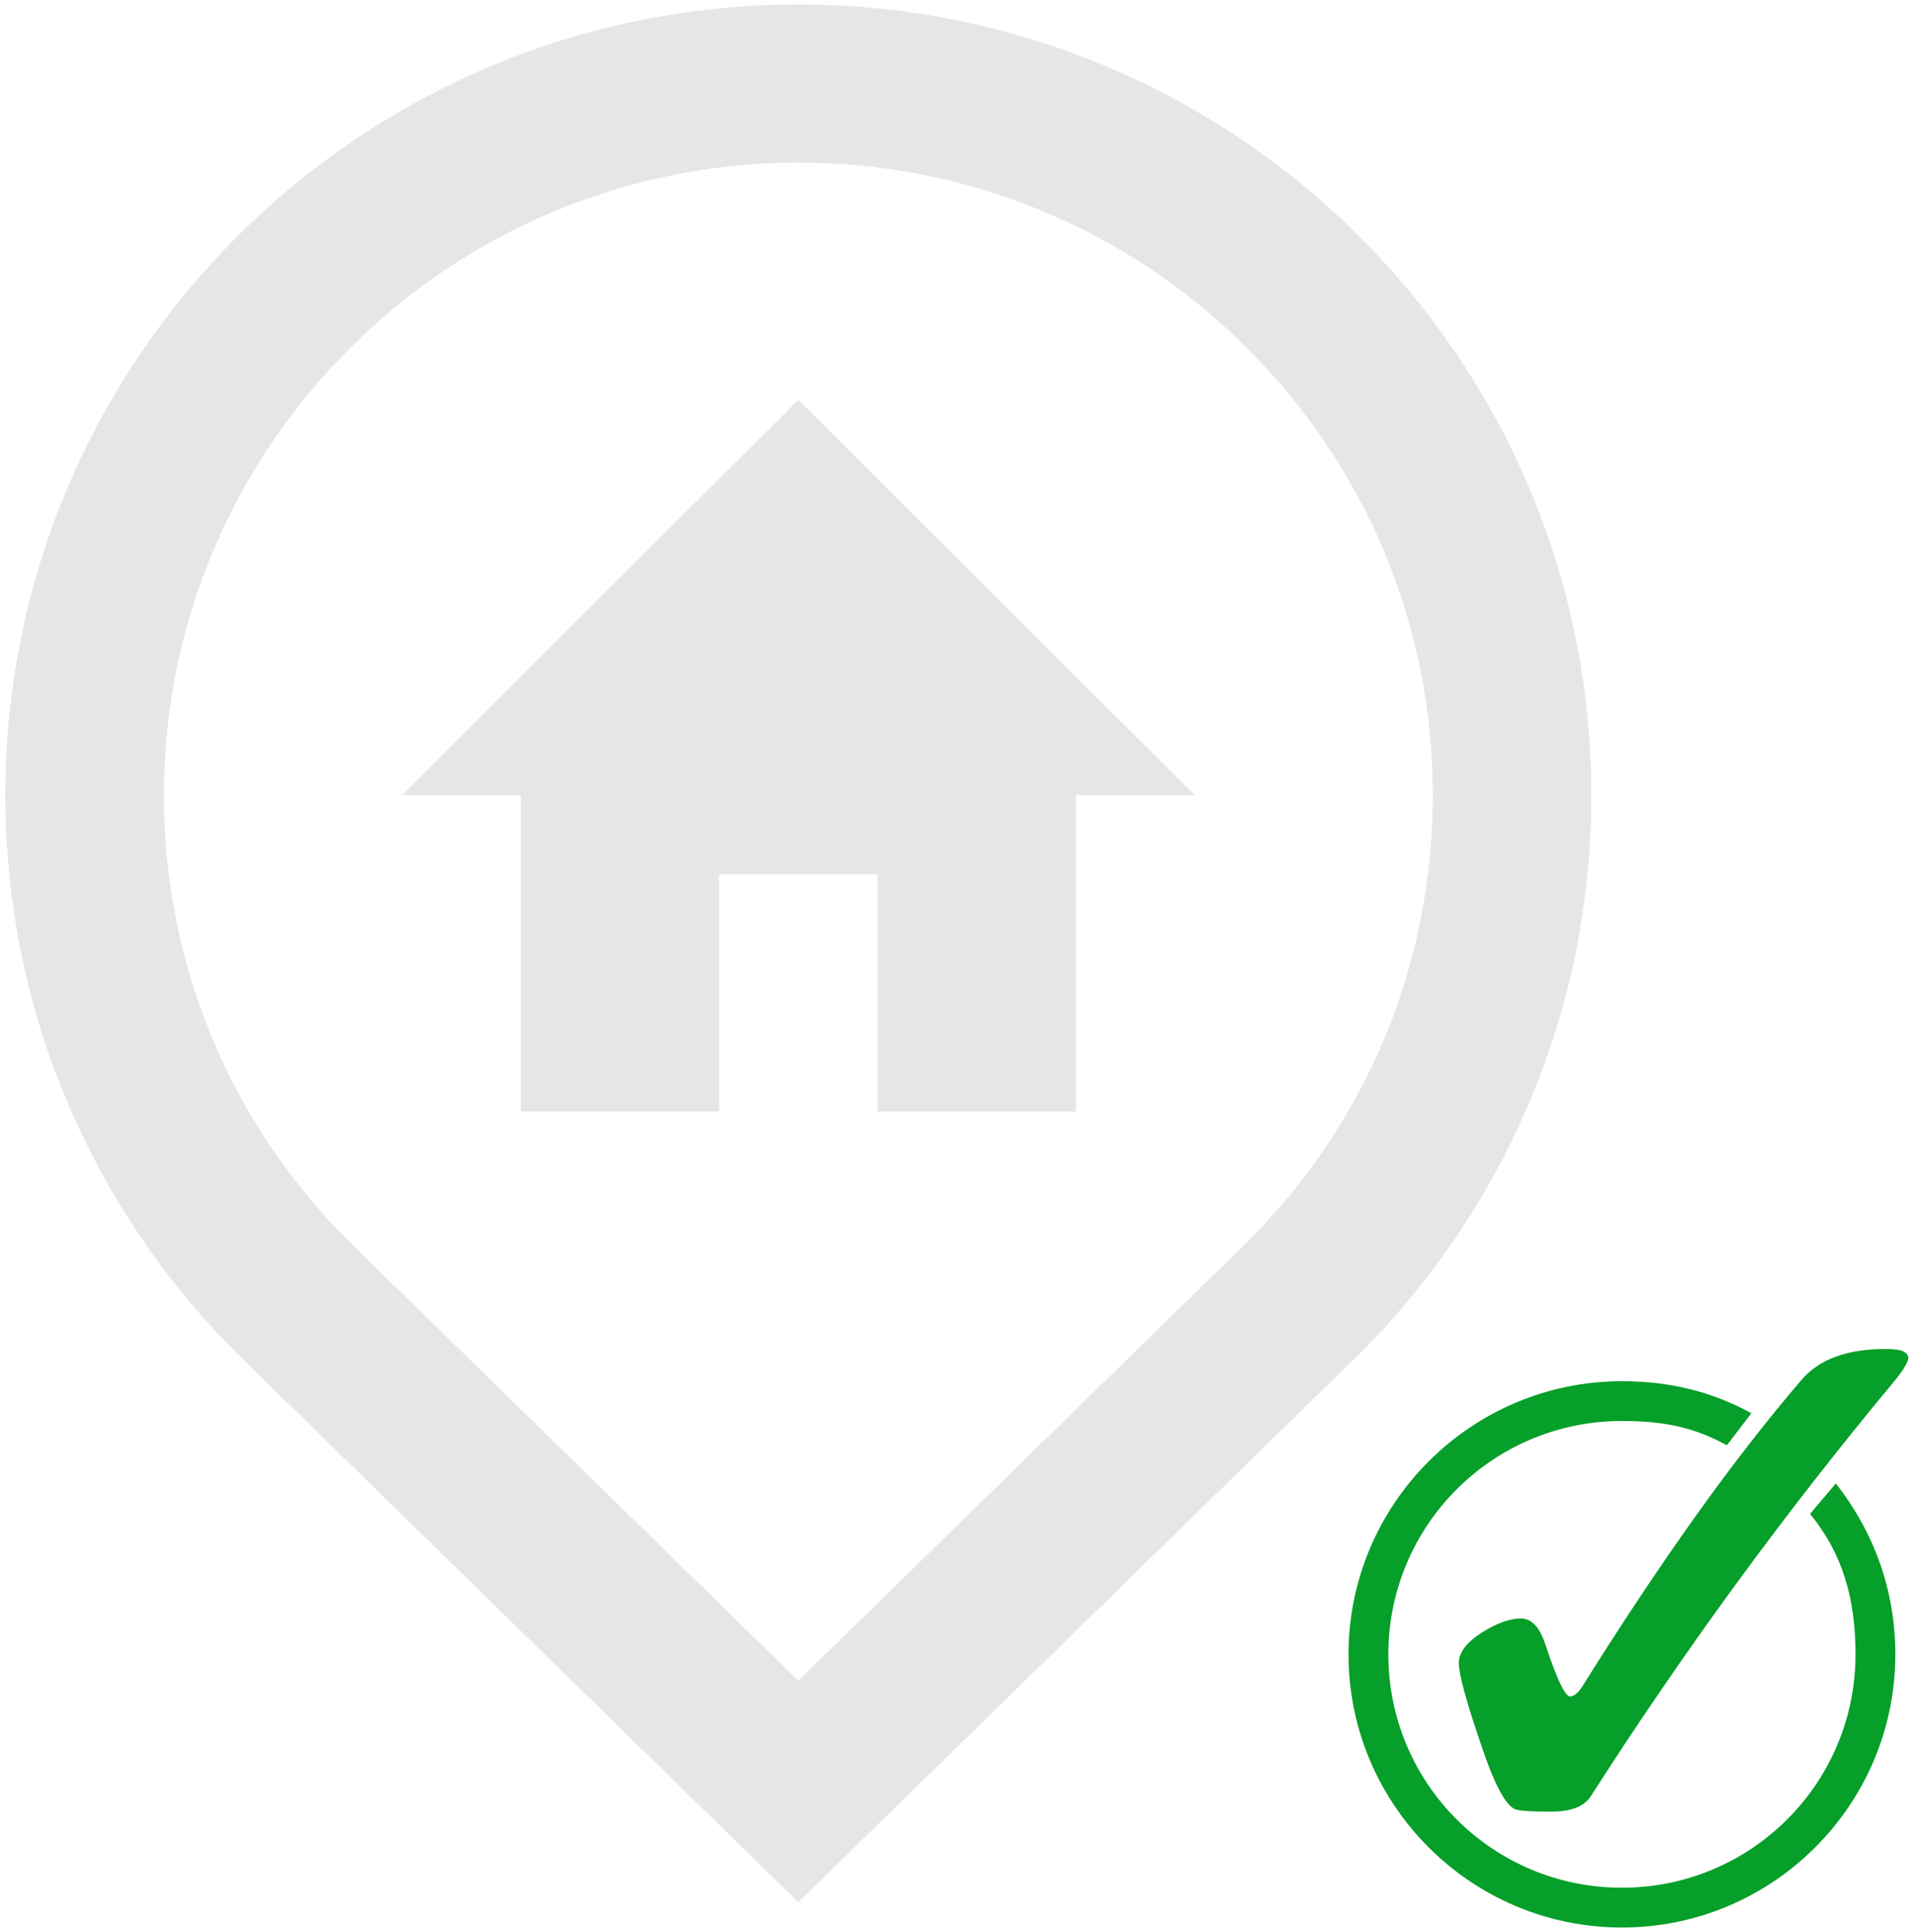
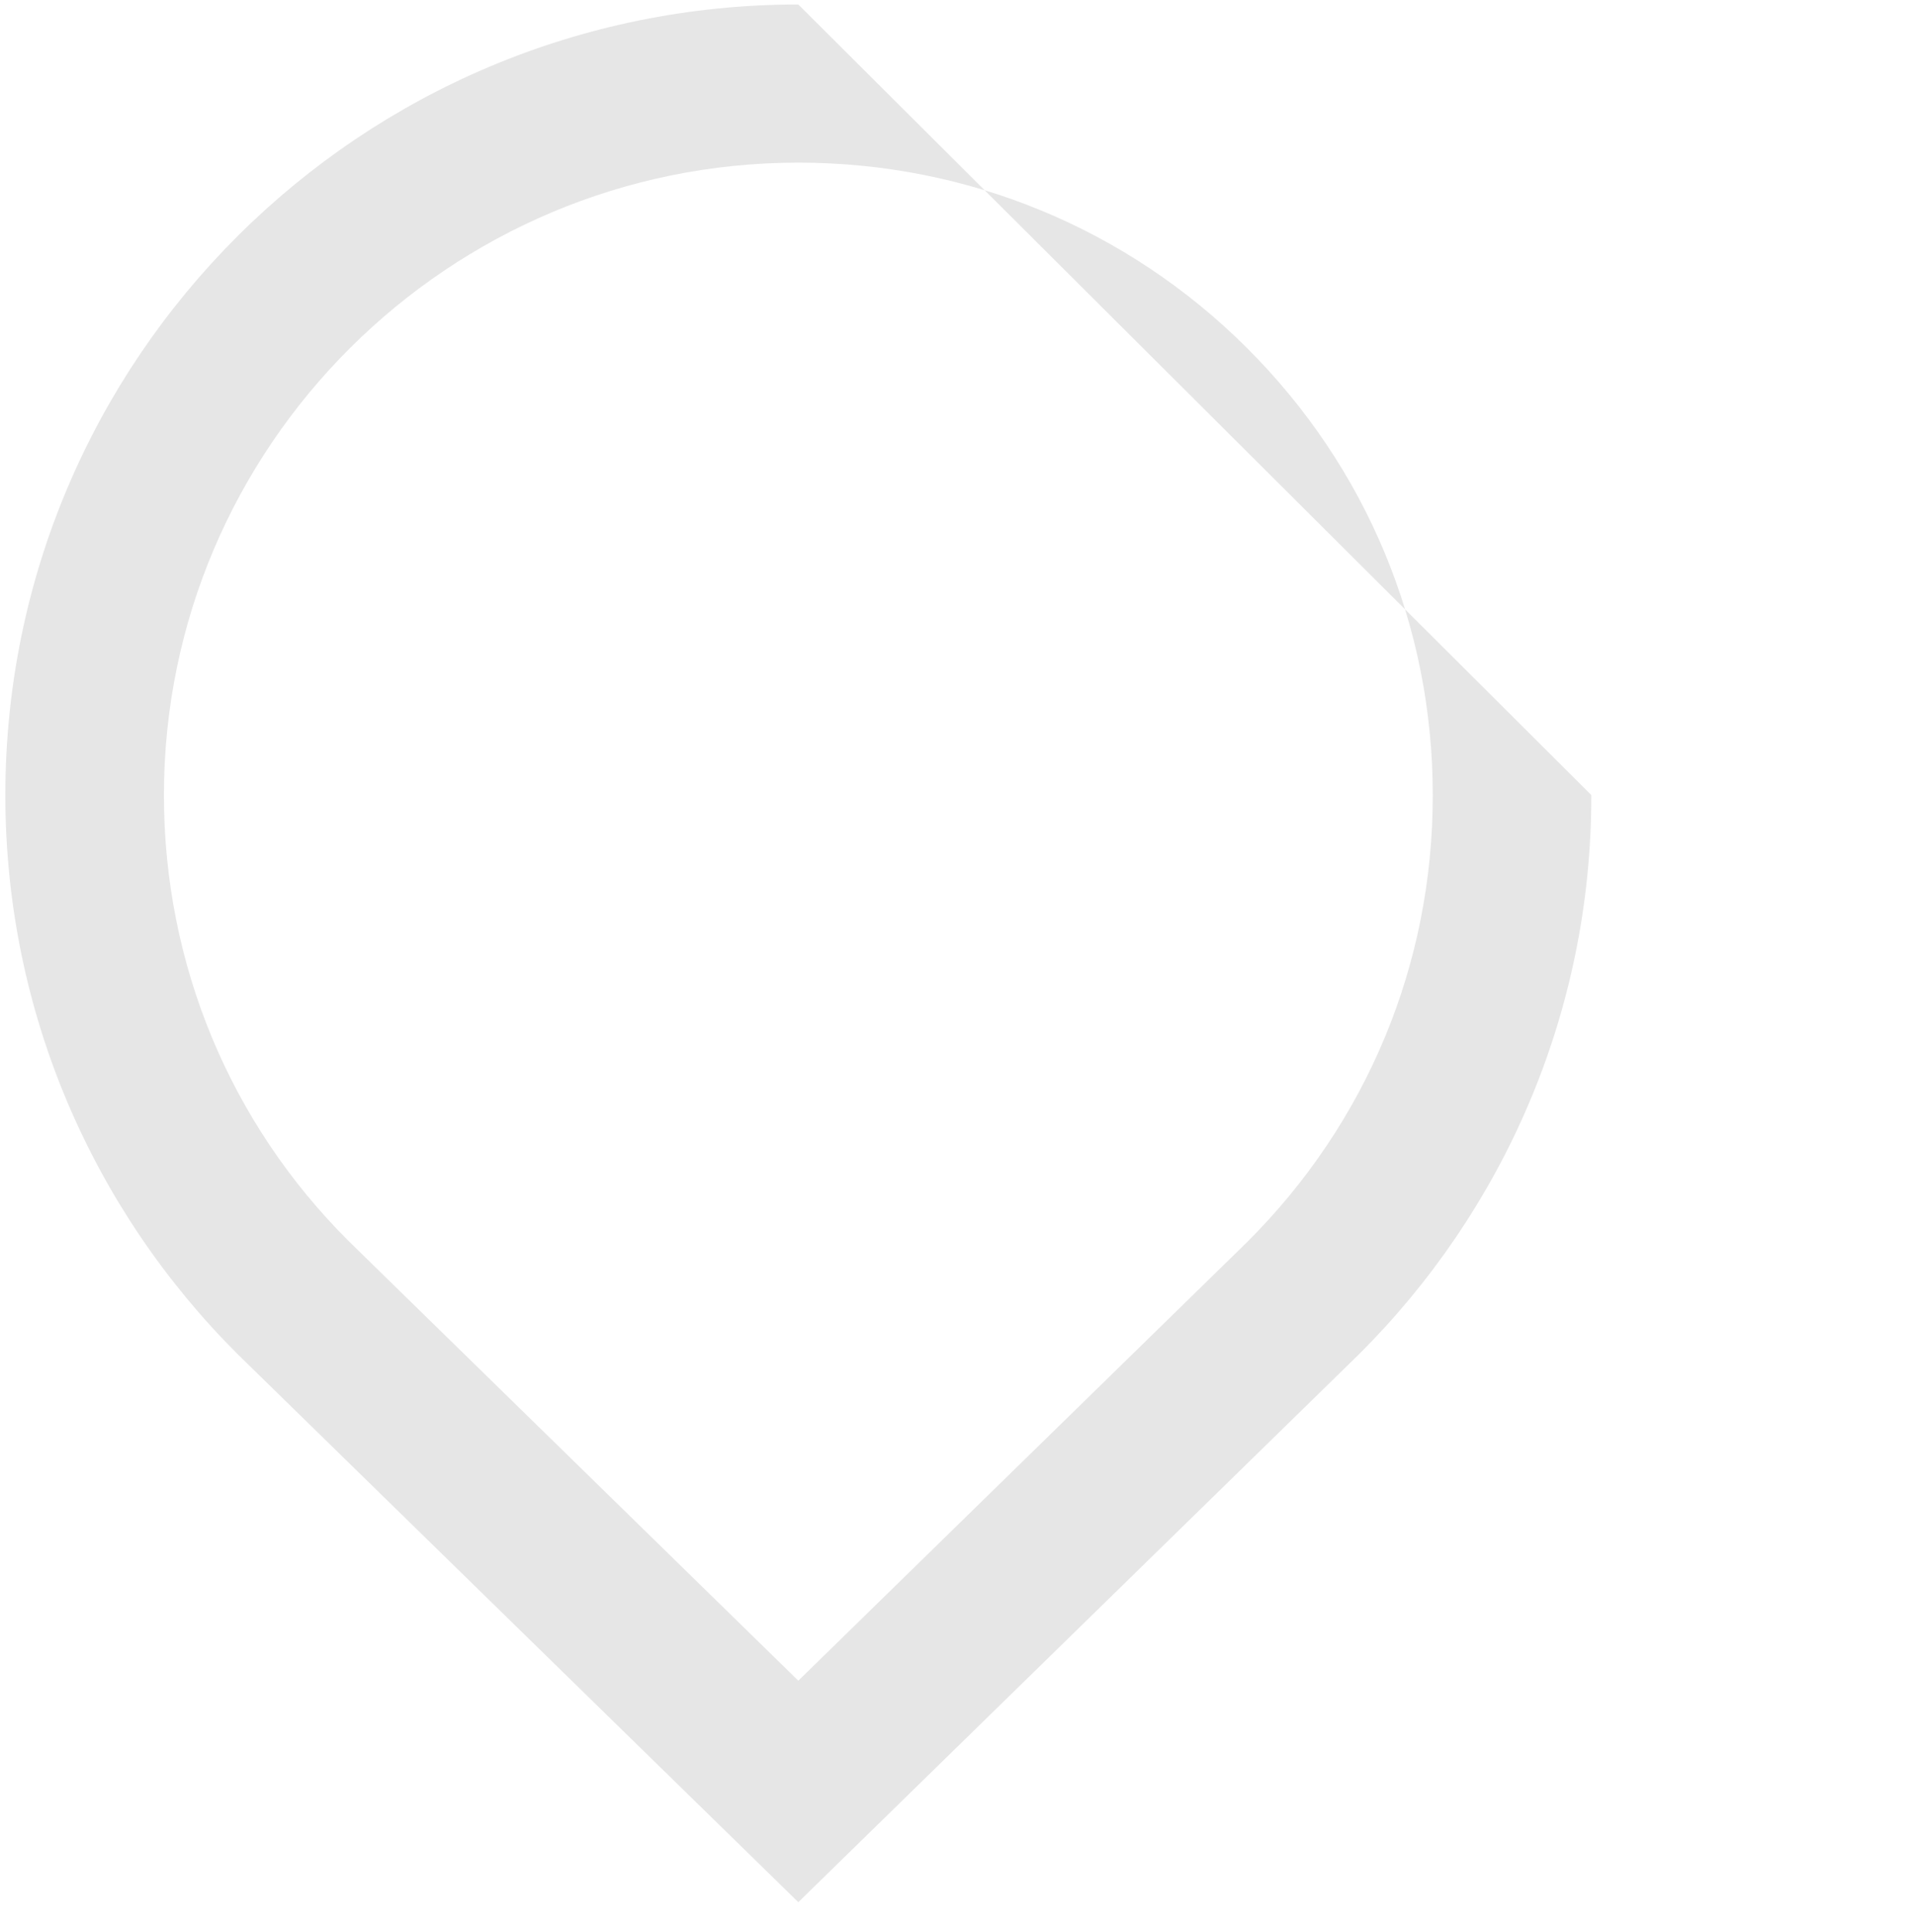
<svg xmlns="http://www.w3.org/2000/svg" width="348" height="351" viewBox="0 0 348 351" fill="none">
-   <path d="M145.073 0.817C65.529 0.817 0.973 65.104 0.973 144.496C0.973 184.151 17.101 220.061 43.196 246.076L145.073 345.645L246.995 246.049C273.081 220.061 289.209 184.151 289.182 144.469C289.182 65.176 224.671 0.817 145.073 0.817ZM226.628 225.701L145.073 305.397L63.374 225.53C41.786 204.041 29.789 175.18 29.789 144.496C29.789 81.115 81.513 29.553 145.073 29.553C175.865 29.553 204.825 41.523 226.601 63.228C248.368 84.95 260.366 113.793 260.366 144.469C260.393 175.18 248.395 204.014 226.628 225.701Z" fill="#E6E6E6" />
-   <path d="M145.074 72.656L73.019 144.495H94.643V201.958H130.67V158.863H159.487V201.958H195.514V144.495H217.129L145.074 72.656Z" fill="#E6E6E6" />
-   <path fill-rule="evenodd" clip-rule="evenodd" d="M280.895 299.012C279.872 295.735 278.354 294.091 276.352 294.091C274.654 294.091 272.706 294.702 270.497 295.932C266.905 297.935 265.1 300.018 265.1 302.173C265.1 304.176 266.438 309.097 269.114 316.954C271.475 324.03 273.532 327.963 275.274 328.727C275.938 329.041 278.13 329.194 281.82 329.194C285.475 329.194 287.882 328.269 289.067 326.419C306.021 299.937 324.412 274.794 344.239 250.979C345.937 248.878 346.781 247.468 346.781 246.749C346.781 246.282 346.502 245.896 345.937 245.591C345.371 245.286 344.266 245.124 342.623 245.124C335.691 245.124 330.626 246.974 327.438 250.674C315.163 264.934 301.81 283.621 287.37 306.717C286.651 307.741 285.96 308.253 285.296 308.253C284.415 308.253 282.952 305.173 280.895 299.012ZM245.057 300.62C245.057 273.258 267.354 250.979 294.742 250.979C303.417 250.979 311.149 252.874 318.261 256.798L313.816 262.626C307.736 259.277 302.178 258.208 294.742 258.208C271.269 258.208 252.294 277.174 252.294 300.62C252.294 324.066 271.269 343.014 294.742 343.014C318.207 343.014 337.19 324.066 337.19 300.62C337.19 290.482 334.864 282.382 328.938 275.081L333.616 269.55C340.414 278.215 344.428 288.785 344.428 300.62C344.428 327.973 322.131 350.252 294.742 350.252C267.354 350.252 245.057 327.973 245.057 300.62Z" fill="#059F2A" />
+   <path d="M145.073 0.817C65.529 0.817 0.973 65.104 0.973 144.496C0.973 184.151 17.101 220.061 43.196 246.076L145.073 345.645L246.995 246.049C273.081 220.061 289.209 184.151 289.182 144.469ZM226.628 225.701L145.073 305.397L63.374 225.53C41.786 204.041 29.789 175.18 29.789 144.496C29.789 81.115 81.513 29.553 145.073 29.553C175.865 29.553 204.825 41.523 226.601 63.228C248.368 84.95 260.366 113.793 260.366 144.469C260.393 175.18 248.395 204.014 226.628 225.701Z" fill="#E6E6E6" />
</svg>